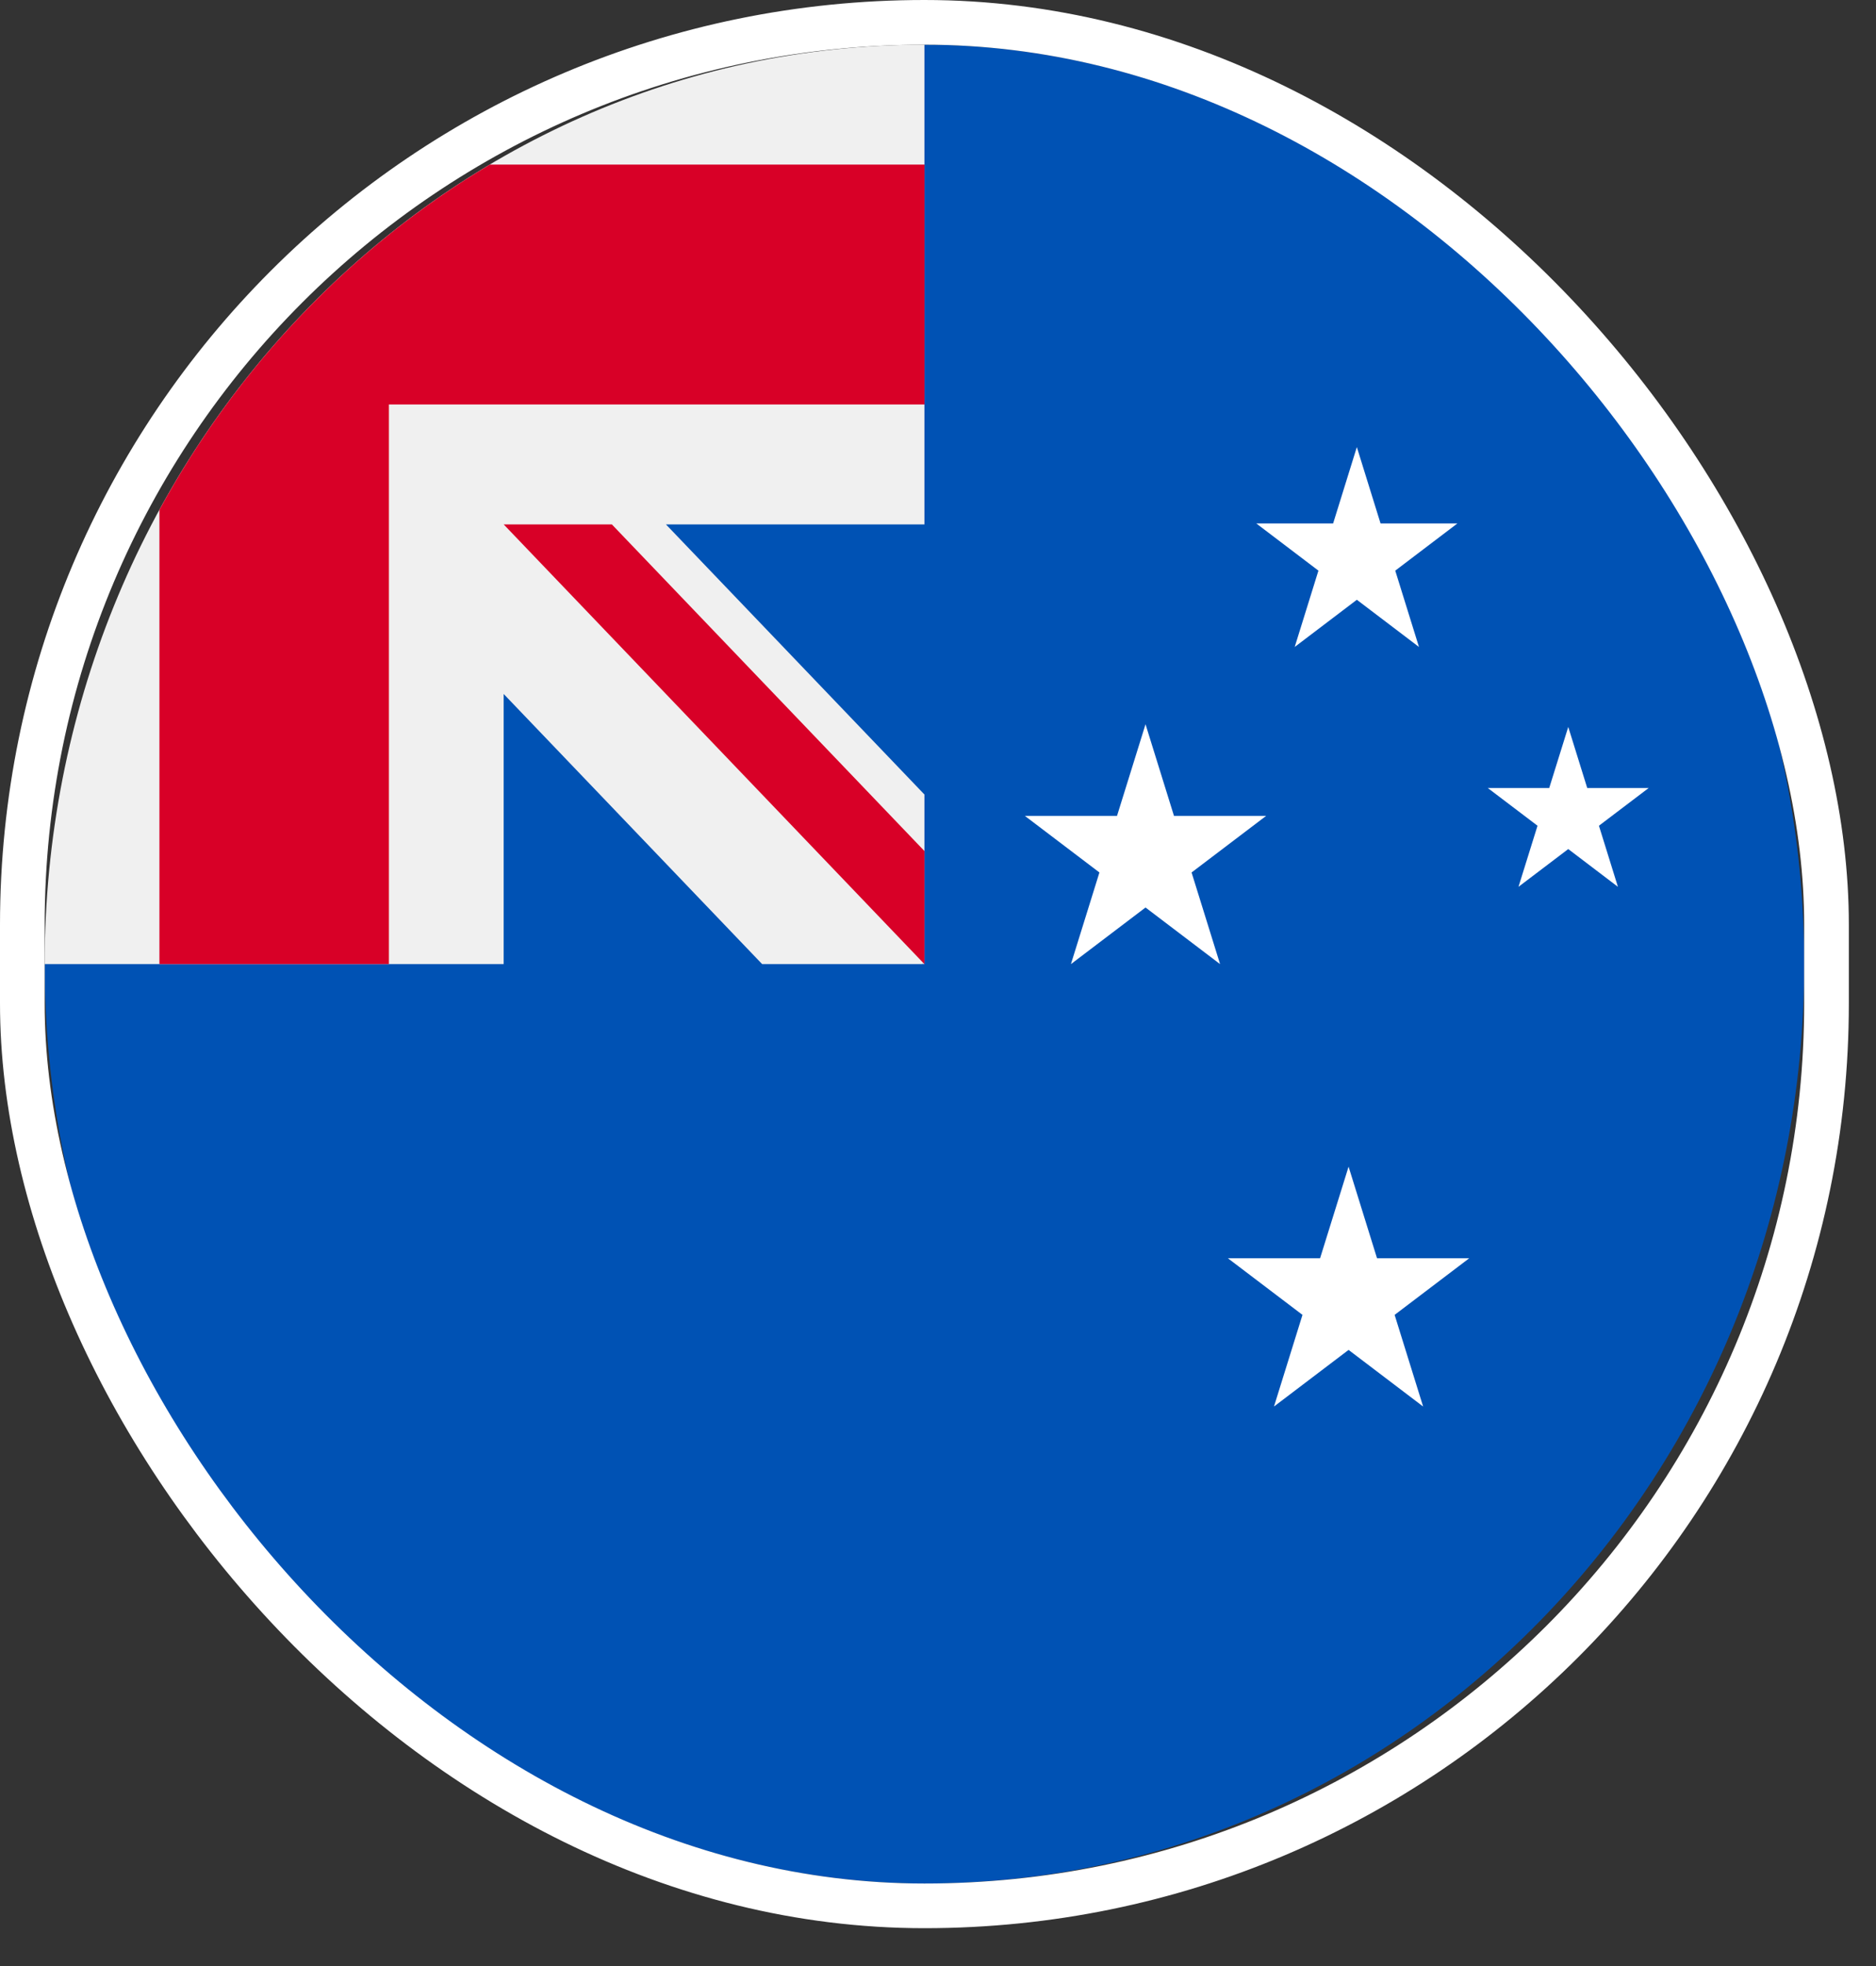
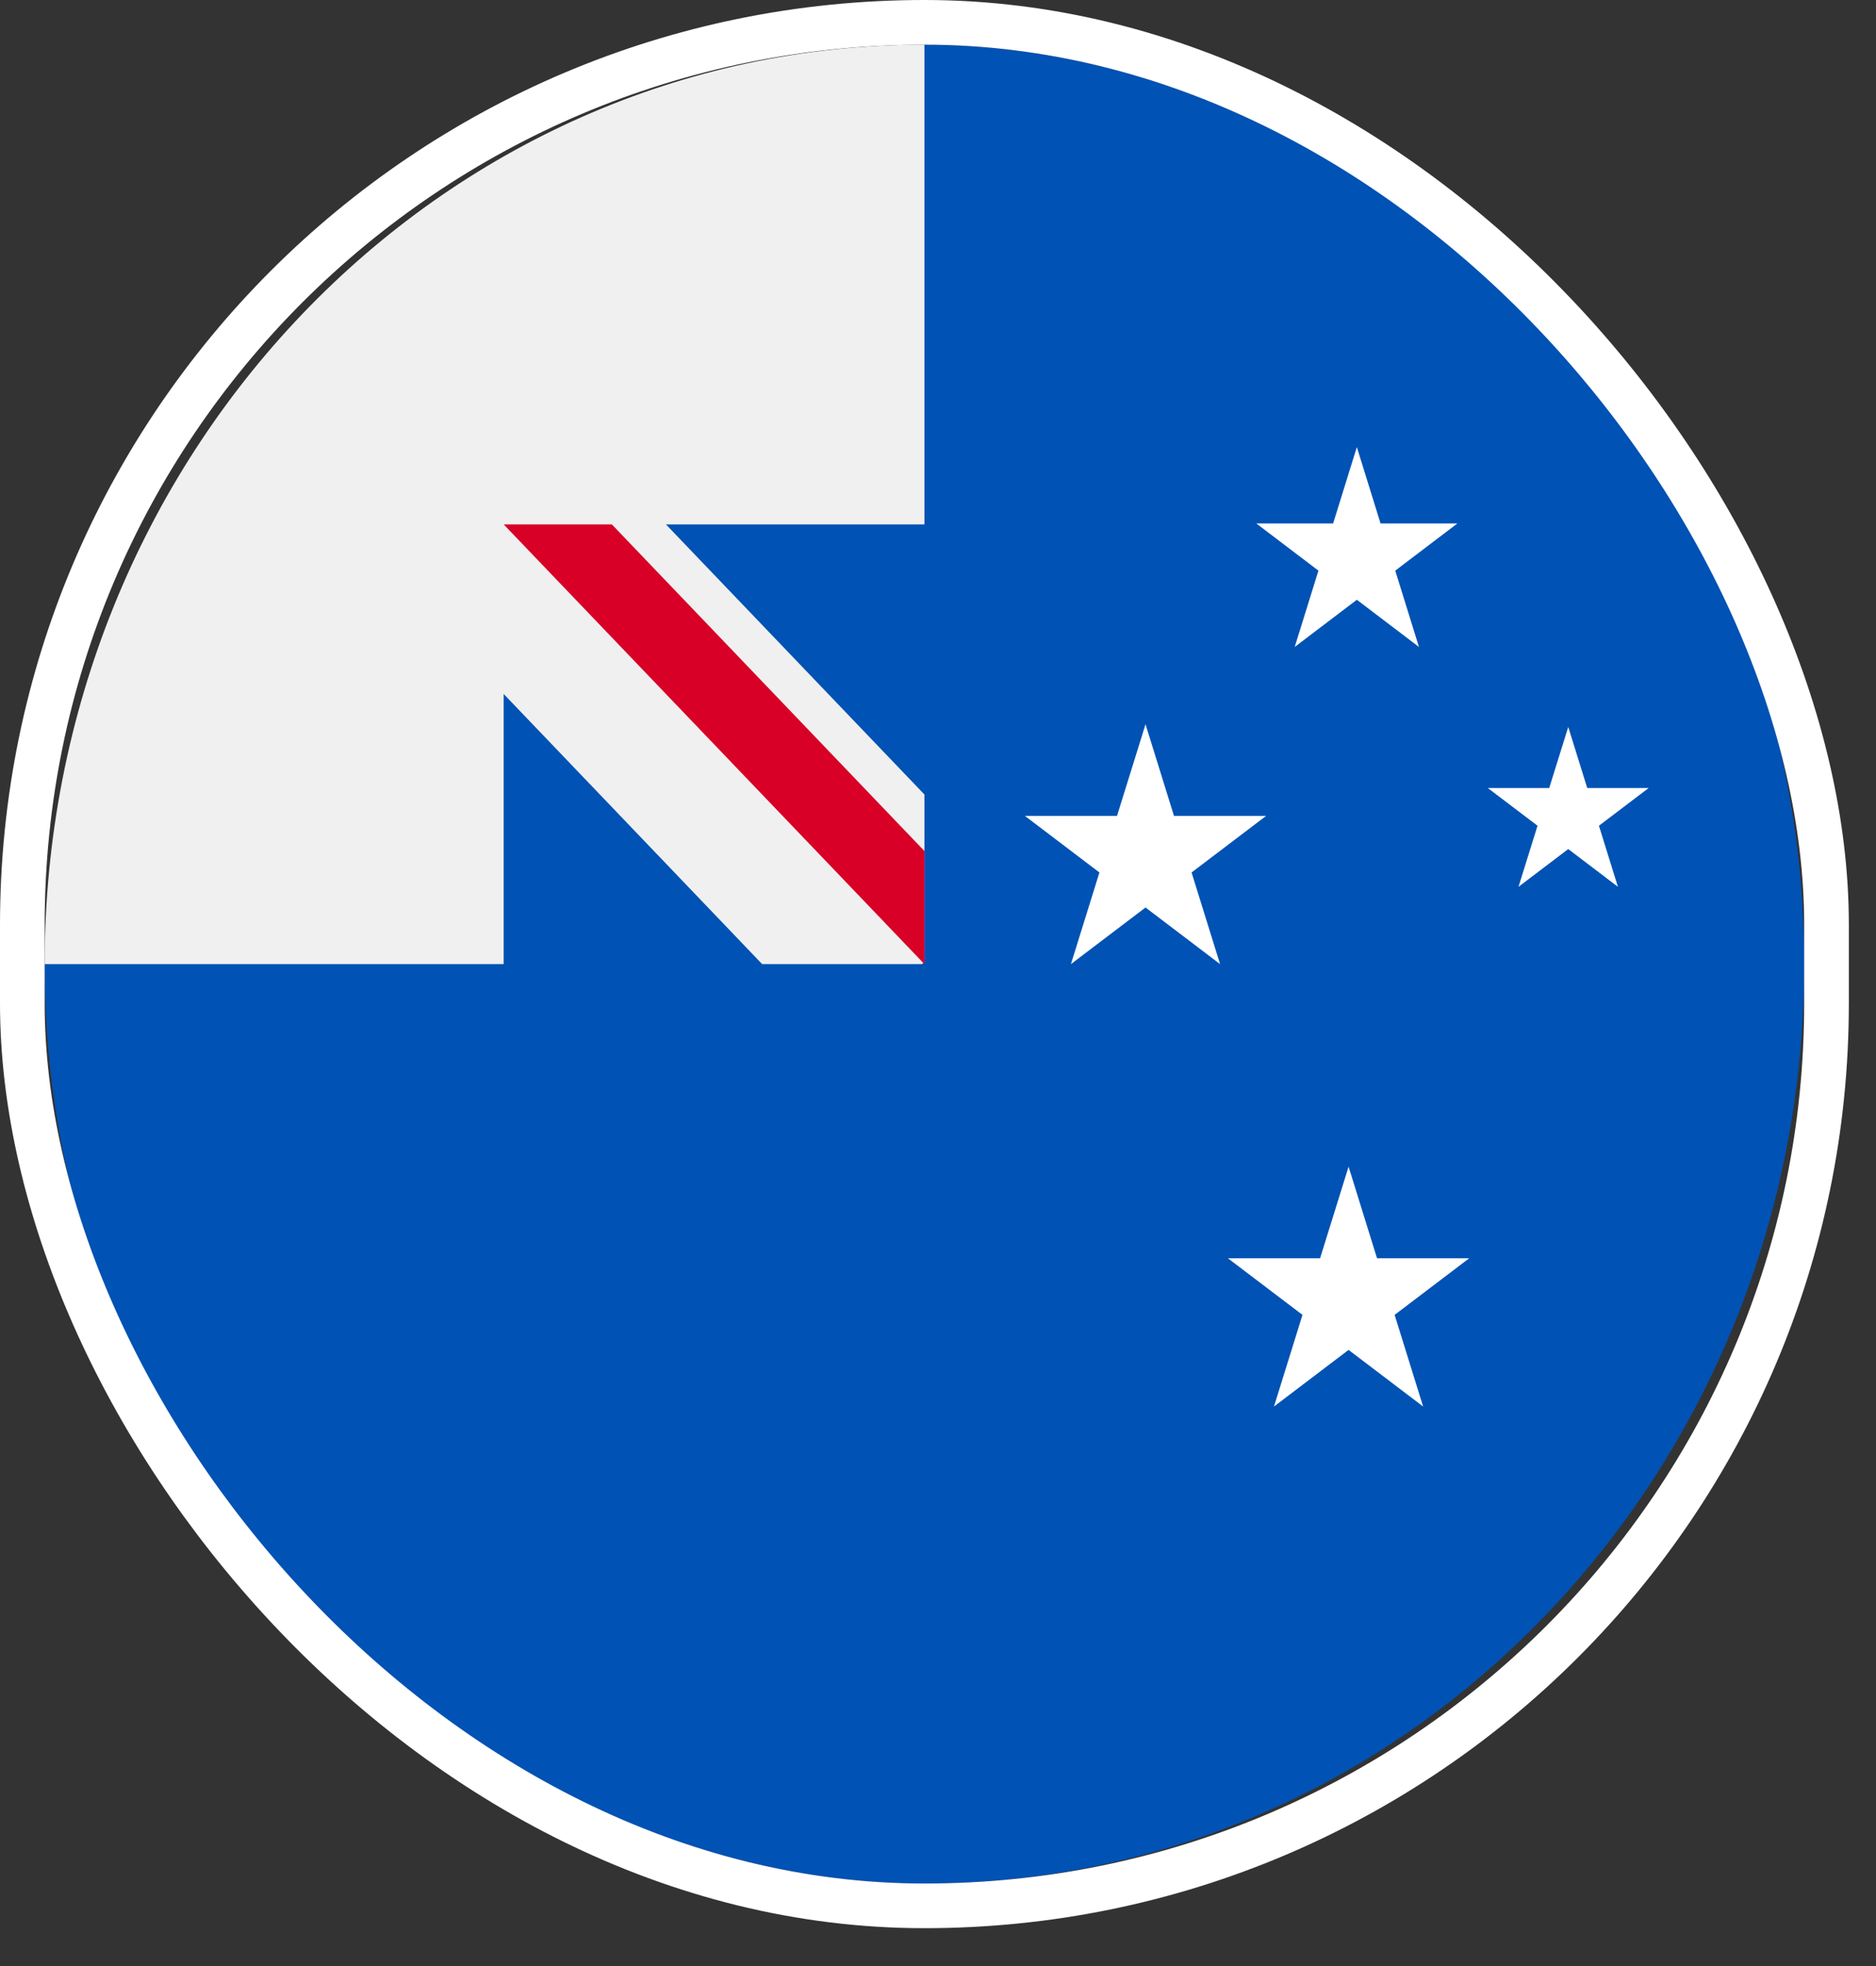
<svg xmlns="http://www.w3.org/2000/svg" fill="none" viewBox="0 0 42 44" height="44" width="42">
  <rect x="0" y="0" width="42" height="44" fill="#333333" stroke="none" />
  <g style="mix-blend-mode:luminosity">
    <g clip-path="url(#clip0_340_1687)">
      <path fill="#0052B4" d="M40.392 21.577C40.392 32.941 31.574 42.153 20.696 42.153C9.818 42.153 1 32.941 1 21.577C1 21.582 20.696 1.002 20.696 1C31.574 1 40.392 10.213 40.392 21.577Z" />
-       <path fill="#F0F0F0" d="M20.644 21.576H20.696C20.696 21.558 20.696 21.54 20.696 21.521C20.679 21.54 20.661 21.558 20.644 21.576Z" />
      <path fill="#F0F0F0" d="M20.696 11.736C20.696 8.115 20.696 5.743 20.696 1H20.693C9.816 1.002 1 10.214 1 21.577H11.276V15.531L17.063 21.577H20.644C20.661 21.558 20.679 21.54 20.696 21.522C20.696 20.135 20.696 18.898 20.696 17.781L14.909 11.736H20.696Z" />
-       <path fill="#D80027" d="M10.965 3.684C7.884 5.517 5.323 8.192 3.569 11.41V21.577H8.707V9.052V9.052H20.697C20.697 7.359 20.697 5.746 20.697 3.684H10.965Z" />
      <path fill="#D80027" d="M20.696 19.046L13.698 11.736C13.698 11.736 11.276 11.736 11.276 11.736V11.736L20.696 21.577H20.696C20.696 21.577 20.696 19.832 20.696 19.046Z" />
      <path fill="white" d="M35.11 16.269L35.535 17.636H36.91L35.797 18.48L36.222 19.847L35.11 19.002L33.996 19.847L34.422 18.48L33.309 17.636H34.684L35.11 16.269Z" />
      <path fill="white" d="M30.192 26.11L30.829 28.16H32.893L31.223 29.427L31.861 31.478L30.192 30.211L28.522 31.478L29.16 29.427L27.49 28.16H29.554L30.192 26.11Z" />
      <path fill="white" d="M30.377 10.006L30.908 11.715H32.628L31.237 12.771L31.768 14.479L30.377 13.423L28.986 14.479L29.517 12.771L28.126 11.715H29.846L30.377 10.006Z" />
      <path fill="white" d="M25.646 16.209L26.283 18.259H28.347L26.677 19.526L27.315 21.577L25.646 20.31L23.976 21.577L24.614 19.526L22.944 18.259H25.008L25.646 16.209Z" />
    </g>
    <rect stroke="white" rx="20.196" height="42.153" width="40.392" y="0.5" x="0.5" />
  </g>
  <defs>
    <clipPath id="clip0_340_1687">
      <rect fill="white" rx="19.696" height="41.153" width="39.392" y="1" x="1" />
    </clipPath>
  </defs>
</svg>